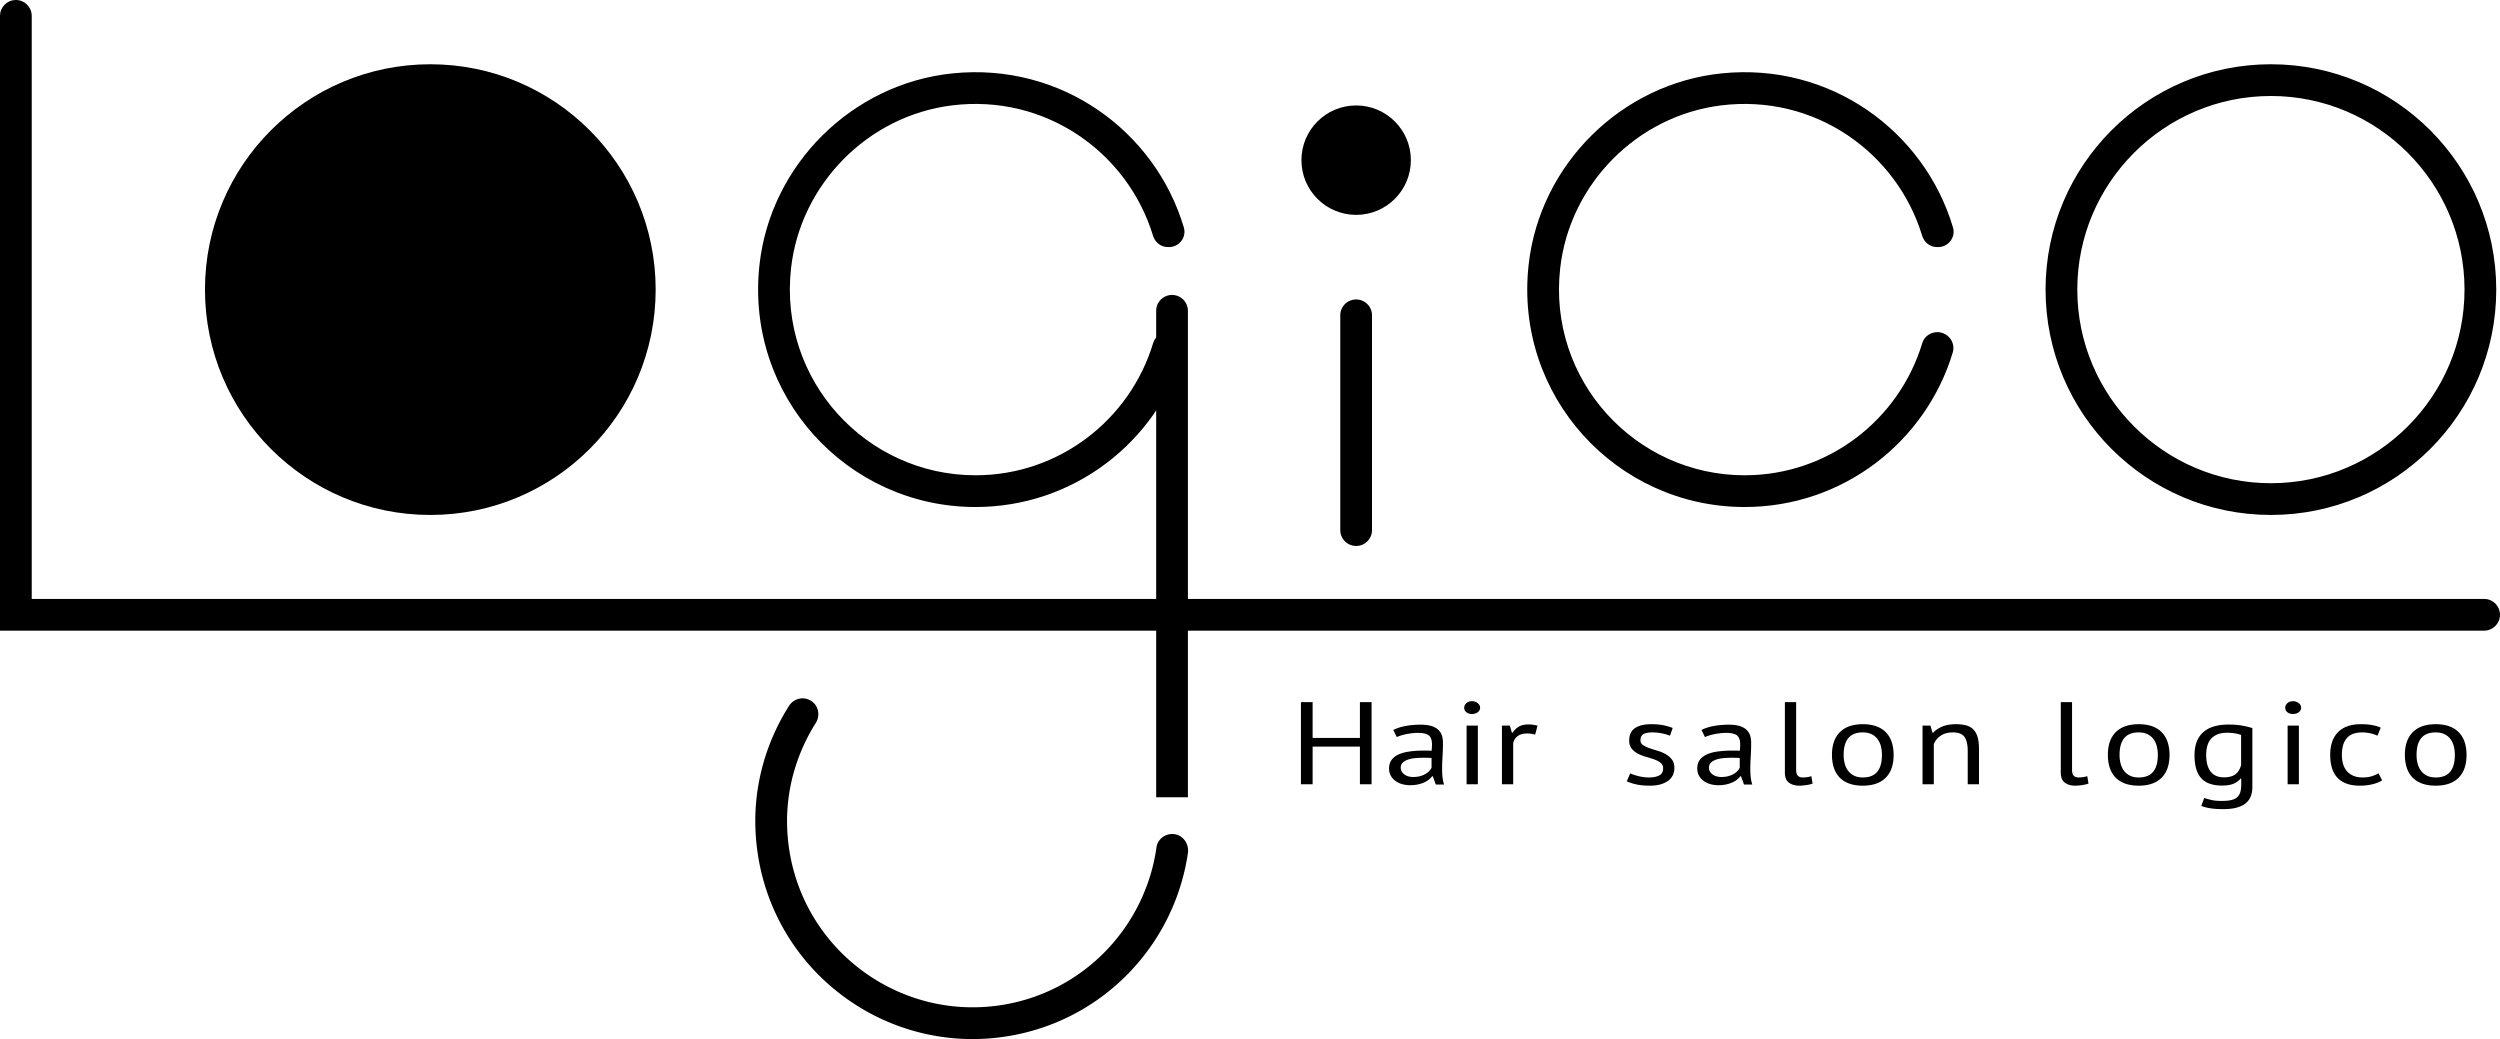
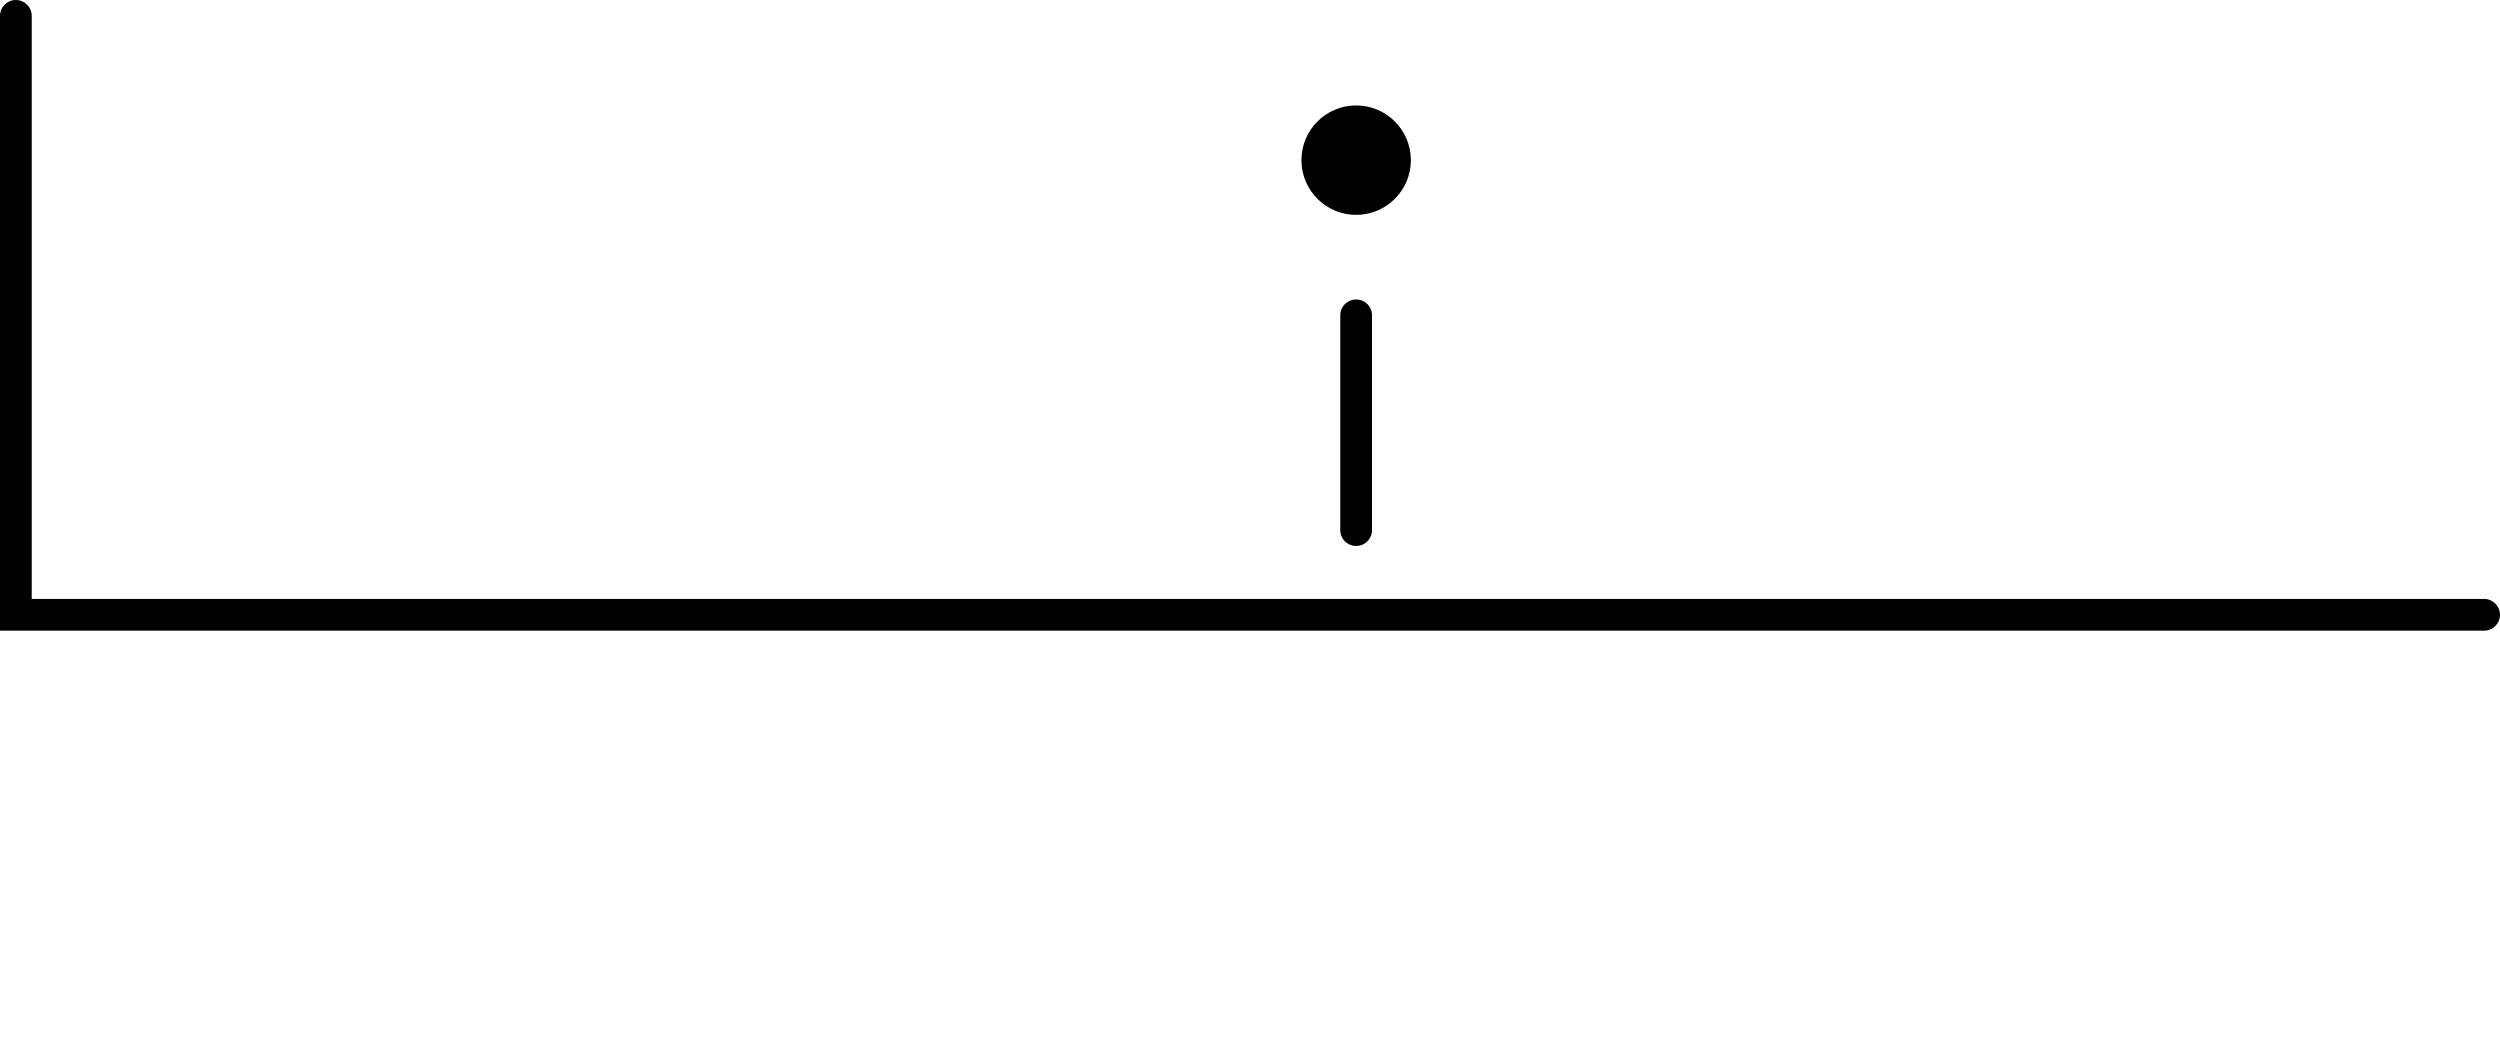
<svg xmlns="http://www.w3.org/2000/svg" width="698.386" height="290.268" viewBox="0 0 523.789 217.701">
  <path d="M520.465 132.133H0V3.324C0 1.487 1.487 0 3.324 0s3.324 1.487 3.324 3.324v122.161h513.817c1.838 0 3.324 1.487 3.324 3.324s-1.486 3.324-3.324 3.324z" />
  <path d="M284.134 114.386a3.322 3.322 0 0 1-3.324-3.324V66.068c0-1.837 1.486-3.324 3.324-3.324s3.324 1.487 3.324 3.324v44.994a3.322 3.322 0 0 1-3.324 3.324z" />
-   <circle cx="90.158" cy="60.677" r="47.214" />
-   <path d="M475.79 20.112c22.368 0 40.565 18.197 40.565 40.564s-18.197 40.564-40.564 40.564-40.564-18.197-40.564-40.564 18.197-40.564 40.564-40.564m0-6.65c-26.075 0-47.214 21.139-47.214 47.214s21.139 47.214 47.214 47.214 47.213-21.138 47.213-47.214-21.138-47.213-47.213-47.213zM365.532 99.578c-22.924 0-41.28-19.93-38.65-43.373 1.977-17.623 16.104-31.938 33.702-34.122 19.63-2.437 36.838 9.866 42.139 27.306.422 1.389 1.648 2.375 3.1 2.375h.258c2.139 0 3.71-2.062 3.1-4.112-6.03-20.243-25.742-34.588-48.418-32.284-21.056 2.14-38.167 19.077-40.494 40.113-3.041 27.483 18.394 50.746 45.263 50.746 20.57 0 37.945-13.639 43.6-32.365.643-2.129-.996-4.276-3.22-4.276-1.442 0-2.75.919-3.166 2.3-4.826 15.997-19.665 27.692-37.214 27.692zm-161.147 0c-22.923 0-41.28-19.93-38.65-43.373 1.977-17.623 16.104-31.938 33.702-34.122 19.63-2.437 36.838 9.866 42.139 27.306.422 1.389 1.648 2.375 3.1 2.375h.258c2.139 0 3.71-2.062 3.1-4.112-6.03-20.243-25.742-34.588-48.418-32.284-21.056 2.14-38.167 19.077-40.494 40.113-3.041 27.483 18.394 50.746 45.263 50.746 20.57 0 37.945-13.639 43.6-32.365.643-2.129-.995-4.276-3.22-4.276-1.442 0-2.75.919-3.166 2.3-4.826 15.997-19.665 27.692-37.214 27.692z" />
-   <path d="M248.886 167.039h-6.649V65.122a3.324 3.324 0 0 1 6.648 0v101.917z" />
  <circle cx="284.135" cy="33.556" r="11.464" />
-   <path d="M212.571 127.359l7.306 1.966a45.198 45.198 0 0 0-7.306-1.966zm-43.305 19.15c-1.491-.532-3.128.074-3.974 1.413-4.802 7.605-7.41 16.622-7.005 26.002 1.194 27.626 25.931 47.34 52.484 43.236 20.263-3.132 35.318-19.17 38.117-38.456.262-1.808-.934-3.636-2.739-3.921-1.885-.298-3.598.98-3.847 2.754-2.325 16.546-15.203 30.37-32.546 33.051-22.655 3.502-43.84-13.39-44.823-36.959-.333-7.983 1.893-15.666 5.985-22.152 1.153-1.828.384-4.242-1.652-4.968zm115.658 9.917h-9.908v7.89h-2.448v-17.203h2.448v7.495h9.908v-7.495h2.447v17.202h-2.447v-7.889zm6.989-3.488c.747-.377 1.617-.656 2.61-.836.992-.18 2.03-.27 3.111-.27 1.022 0 1.843.114 2.463.344.619.229 1.09.527 1.415.896.325.368.54.774.649 1.216.108.443.162.885.162 1.327 0 .983-.03 1.942-.088 2.876a42.188 42.188 0 0 0-.09 2.654c0 .606.03 1.18.09 1.72.059.541.167 1.041.324 1.5h-1.74l-.62-1.72h-.147a4.283 4.283 0 0 1-1.622 1.265 6.82 6.82 0 0 1-1.297.43 7.474 7.474 0 0 1-1.681.172c-.63 0-1.214-.082-1.755-.246-.54-.163-1.008-.397-1.4-.7s-.704-.668-.93-1.094-.339-.909-.339-1.45c0-.72.177-1.323.531-1.806s.85-.868 1.49-1.155 1.405-.492 2.3-.615a21.845 21.845 0 0 1 2.963-.184h.81c.267 0 .537.016.812.05.059-.492.089-.935.089-1.328 0-.9-.217-1.532-.65-1.892-.432-.36-1.218-.54-2.358-.54-.335 0-.693.02-1.077.062-.383.043-.776.101-1.179.177s-.787.17-1.15.278c-.364.11-.684.232-.959.367l-.737-1.499zm4.188 9.854c.55 0 1.042-.062 1.474-.185s.806-.278 1.12-.467c.315-.188.576-.397.782-.626.207-.23.359-.45.457-.664v-2.04a29.94 29.94 0 0 0-1.68-.049c-.61 0-1.205.03-1.785.086a6.59 6.59 0 0 0-1.533.32c-.443.155-.797.368-1.062.64-.265.27-.398.61-.398 1.018 0 .574.246 1.045.737 1.414.491.368 1.121.553 1.888.553zm10.675-14.499c0-.377.152-.701.457-.971s.693-.406 1.165-.406.874.136 1.209.406c.334.27.5.594.5.97s-.166.689-.5.935c-.335.245-.737.368-1.21.368s-.86-.123-1.164-.368a1.149 1.149 0 0 1-.457-.934zm.5 3.735h2.36v12.287h-2.36v-12.287zm14.362 1.892a6.279 6.279 0 0 0-1.68-.246c-.847 0-1.515.193-2.007.577a2.416 2.416 0 0 0-.914 1.463v8.601h-2.359v-12.287h1.651l.443 1.498h.118c.373-.555.82-.985 1.342-1.29.52-.302 1.184-.454 1.99-.454.57 0 1.21.083 1.917.246l-.5 1.892zm26.812 7.053c0-.492-.177-.876-.53-1.155s-.793-.512-1.313-.7a23.79 23.79 0 0 0-1.71-.54 8.774 8.774 0 0 1-1.71-.665c-.521-.27-.96-.618-1.313-1.044s-.53-.999-.53-1.72c0-1.18.402-2.043 1.209-2.592.806-.55 1.925-.824 3.361-.824 1.061 0 1.951.078 2.67.234.716.156 1.34.34 1.871.553l-.56 1.621c-.453-.18-.998-.34-1.637-.479s-1.322-.209-2.049-.209c-.866 0-1.5.123-1.903.368-.403.246-.603.672-.603 1.278 0 .426.176.758.53.996a6.1 6.1 0 0 0 1.312.64c.521.187 1.091.371 1.71.552.62.18 1.19.417 1.711.712s.958.668 1.312 1.118c.354.451.531 1.045.531 1.782 0 .525-.103 1.016-.309 1.475a3.033 3.033 0 0 1-.959 1.18c-.433.327-.969.585-1.607.774-.639.188-1.39.282-2.256.282-1.12 0-2.074-.09-2.86-.27-.787-.18-1.445-.393-1.976-.639l.708-1.67c.452.212 1.042.408 1.769.59a9.18 9.18 0 0 0 2.211.27c.845 0 1.543-.14 2.094-.419.55-.278.826-.778.826-1.499zm8.037-8.035c.747-.377 1.617-.656 2.61-.836.992-.18 2.03-.27 3.11-.27 1.023 0 1.844.114 2.464.344.619.229 1.09.527 1.415.896.325.368.54.774.649 1.216.108.443.162.885.162 1.327 0 .983-.03 1.942-.088 2.876s-.09 1.818-.09 2.654c0 .606.03 1.18.09 1.72.059.541.167 1.041.324 1.5h-1.74l-.62-1.72h-.147a4.283 4.283 0 0 1-1.622 1.265 6.82 6.82 0 0 1-1.297.43 7.474 7.474 0 0 1-1.681.172c-.63 0-1.214-.082-1.755-.246-.54-.163-1.008-.397-1.4-.7s-.704-.668-.93-1.094-.339-.909-.339-1.45c0-.72.177-1.323.531-1.806s.85-.868 1.49-1.155 1.405-.492 2.3-.615a21.845 21.845 0 0 1 2.963-.184h.81c.267 0 .537.016.812.05.059-.492.089-.935.089-1.328 0-.9-.217-1.532-.65-1.892-.432-.36-1.218-.54-2.358-.54-.335 0-.693.02-1.077.062-.383.043-.776.101-1.179.177s-.787.17-1.15.278c-.364.11-.684.232-.959.367l-.737-1.499zm4.188 9.854c.55 0 1.042-.062 1.474-.185s.806-.278 1.12-.467c.315-.188.576-.397.782-.626.207-.23.359-.45.457-.664v-2.04a29.94 29.94 0 0 0-1.68-.049c-.61 0-1.205.03-1.785.086a6.59 6.59 0 0 0-1.533.32c-.443.155-.797.368-1.062.64-.265.27-.398.61-.398 1.018 0 .574.246 1.045.737 1.414.491.368 1.121.553 1.888.553zm15.645-1.5c0 .574.118.983.353 1.23.236.245.57.368 1.003.368.255 0 .531-.016.826-.049s.63-.107 1.003-.22l.265 1.547c-.315.131-.752.237-1.312.32-.56.081-1.047.122-1.46.122-.884 0-1.612-.209-2.182-.627-.57-.417-.855-1.126-.855-2.125v-14.745h2.36v14.18zm7.506-3.121c0-2.08.555-3.674 1.666-4.78s2.708-1.658 4.793-1.658c1.1 0 2.059.152 2.875.455s1.489.737 2.02 1.302a5.31 5.31 0 0 1 1.18 2.04c.255.794.383 1.675.383 2.641 0 2.081-.556 3.674-1.666 4.78-1.111 1.106-2.709 1.66-4.792 1.66-1.102 0-2.06-.153-2.876-.455-.816-.303-1.489-.738-2.02-1.303s-.924-1.245-1.18-2.04c-.255-.794-.383-1.675-.383-2.642zm2.448 0c0 .623.074 1.221.221 1.794.147.574.378 1.074.693 1.5.314.426.727.77 1.24 1.032.51.262 1.13.393 1.857.393 2.673.016 4.01-1.557 4.01-4.719 0-.639-.073-1.245-.221-1.818a4.304 4.304 0 0 0-.693-1.5 3.387 3.387 0 0 0-1.238-1.019c-.512-.254-1.131-.38-1.858-.38-2.674-.017-4.01 1.555-4.01 4.717zm25.996 6.144v-7.004c0-1.278-.22-2.24-.663-2.888-.442-.647-1.253-.97-2.433-.97-1.041 0-1.901.233-2.58.7-.678.467-1.155 1.053-1.43 1.757v8.405h-2.36v-12.287h1.652l.443 1.498h.118c.472-.523 1.106-.953 1.902-1.29.796-.334 1.743-.503 2.845-.503.806 0 1.513.078 2.123.234.61.156 1.116.43 1.52.823s.707.921.913 1.584c.207.664.31 1.504.31 2.52v7.421h-2.36zm21.857-3.023c0 .574.118.983.353 1.23.236.245.57.368 1.003.368.255 0 .53-.016.826-.049s.629-.107 1.003-.22l.265 1.547c-.315.131-.752.237-1.312.32a10.41 10.41 0 0 1-1.46.122c-.885 0-1.613-.209-2.183-.627-.57-.417-.855-1.126-.855-2.125v-14.745h2.36v14.18zm7.505-3.121c0-2.08.555-3.674 1.666-4.78s2.708-1.658 4.793-1.658c1.1 0 2.06.152 2.875.455s1.49.737 2.02 1.302a5.31 5.31 0 0 1 1.18 2.04c.255.794.383 1.675.383 2.641 0 2.081-.556 3.674-1.666 4.78-1.11 1.106-2.709 1.66-4.792 1.66-1.102 0-2.06-.153-2.876-.455-.816-.303-1.489-.738-2.02-1.303s-.924-1.245-1.18-2.04c-.255-.794-.383-1.675-.383-2.642zm2.448 0c0 .623.074 1.221.221 1.794.147.574.378 1.074.693 1.5.314.426.727.77 1.24 1.032.51.262 1.13.393 1.857.393 2.673.016 4.01-1.557 4.01-4.719 0-.639-.073-1.245-.22-1.818a4.304 4.304 0 0 0-.694-1.5 3.387 3.387 0 0 0-1.238-1.019c-.512-.254-1.13-.38-1.858-.38-2.674-.017-4.01 1.555-4.01 4.717zm27.826 6.709c0 1.59-.506 2.761-1.52 3.515-1.012.753-2.511 1.13-4.496 1.13-1.18 0-2.13-.061-2.846-.184a9.821 9.821 0 0 1-1.843-.479l.619-1.67c.452.146.953.285 1.504.416.55.131 1.268.197 2.153.197.826 0 1.499-.06 2.02-.184s.939-.328 1.253-.615a2.22 2.22 0 0 0 .649-1.106c.118-.45.177-.987.177-1.609v-1.18h-.118c-.393.475-.895.84-1.504 1.094-.61.253-1.406.381-2.39.381-1.985 0-3.445-.517-4.378-1.549-.934-1.032-1.401-2.637-1.401-4.817 0-2.097.6-3.69 1.799-4.78 1.199-1.088 2.969-1.633 5.308-1.633 1.12 0 2.08.074 2.876.22.796.149 1.508.32 2.138.517v12.336zm-5.928-2.015c1.003 0 1.789-.209 2.36-.626.57-.418.973-1.069 1.209-1.954v-6.292c-.787-.31-1.79-.467-3.008-.467-1.338 0-2.39.377-3.156 1.131s-1.15 1.933-1.15 3.54c0 .687.068 1.318.206 1.891.138.574.354 1.065.649 1.475.295.41.678.73 1.15.958.472.23 1.052.344 1.74.344zm12.814-14.572c0-.377.152-.701.457-.971s.693-.406 1.165-.406.874.136 1.21.406c.333.27.5.594.5.97s-.167.689-.5.935c-.336.245-.738.368-1.21.368s-.86-.123-1.165-.368a1.149 1.149 0 0 1-.457-.934zm.501 3.735h2.36v12.287h-2.36v-12.287zm19.804 11.476c-.59.361-1.288.635-2.094.824a11.13 11.13 0 0 1-2.536.282c-1.14 0-2.104-.152-2.89-.454-.787-.303-1.43-.738-1.932-1.303-.501-.565-.865-1.245-1.091-2.04-.226-.794-.339-1.675-.339-2.642 0-2.08.55-3.674 1.652-4.78 1.1-1.105 2.683-1.658 4.748-1.658.943 0 1.744.062 2.403.185s1.254.299 1.784.528l-.678 1.695a7.216 7.216 0 0 0-1.504-.504 8.103 8.103 0 0 0-1.77-.184c-2.791 0-4.187 1.573-4.187 4.718 0 .623.074 1.217.22 1.782s.394 1.065.738 1.5.797.782 1.357 1.044 1.253.393 2.079.393c.708 0 1.342-.09 1.902-.27.56-.18 1.018-.385 1.372-.615l.766 1.5zm4.763-5.333c0-2.08.555-3.674 1.666-4.78s2.708-1.658 4.793-1.658c1.1 0 2.06.152 2.875.455s1.49.737 2.02 1.302a5.31 5.31 0 0 1 1.18 2.04c.255.794.383 1.675.383 2.641 0 2.081-.556 3.674-1.666 4.78-1.11 1.106-2.709 1.66-4.792 1.66-1.102 0-2.06-.153-2.876-.455-.816-.303-1.489-.738-2.02-1.303s-.923-1.245-1.18-2.04c-.254-.794-.382-1.675-.382-2.642zm2.448 0c0 .623.074 1.221.221 1.794.147.574.378 1.074.693 1.5.314.426.727.77 1.24 1.032.51.262 1.13.393 1.857.393 2.673.016 4.01-1.557 4.01-4.719 0-.639-.073-1.245-.22-1.818a4.304 4.304 0 0 0-.694-1.5 3.387 3.387 0 0 0-1.238-1.019c-.512-.254-1.13-.38-1.858-.38-2.674-.017-4.01 1.555-4.01 4.717z" />
</svg>